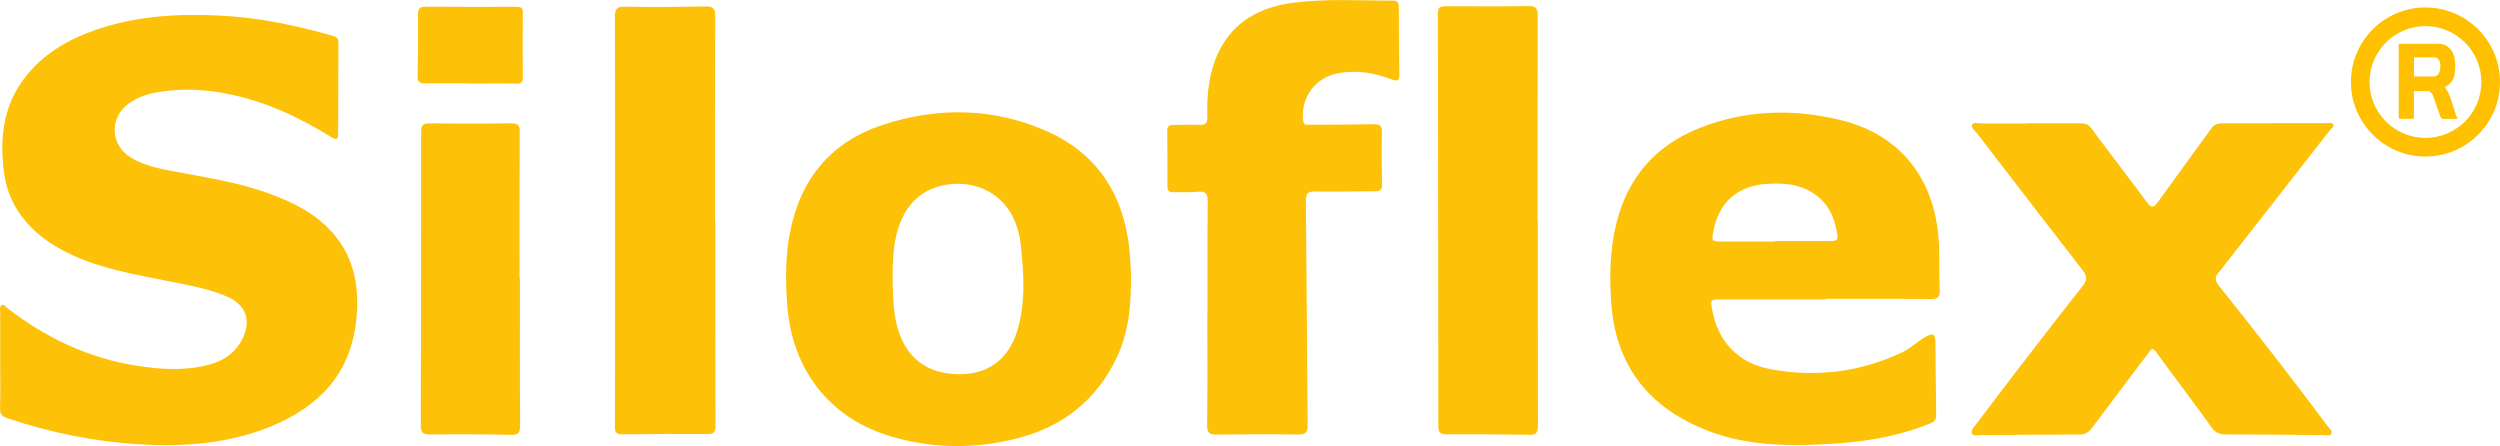
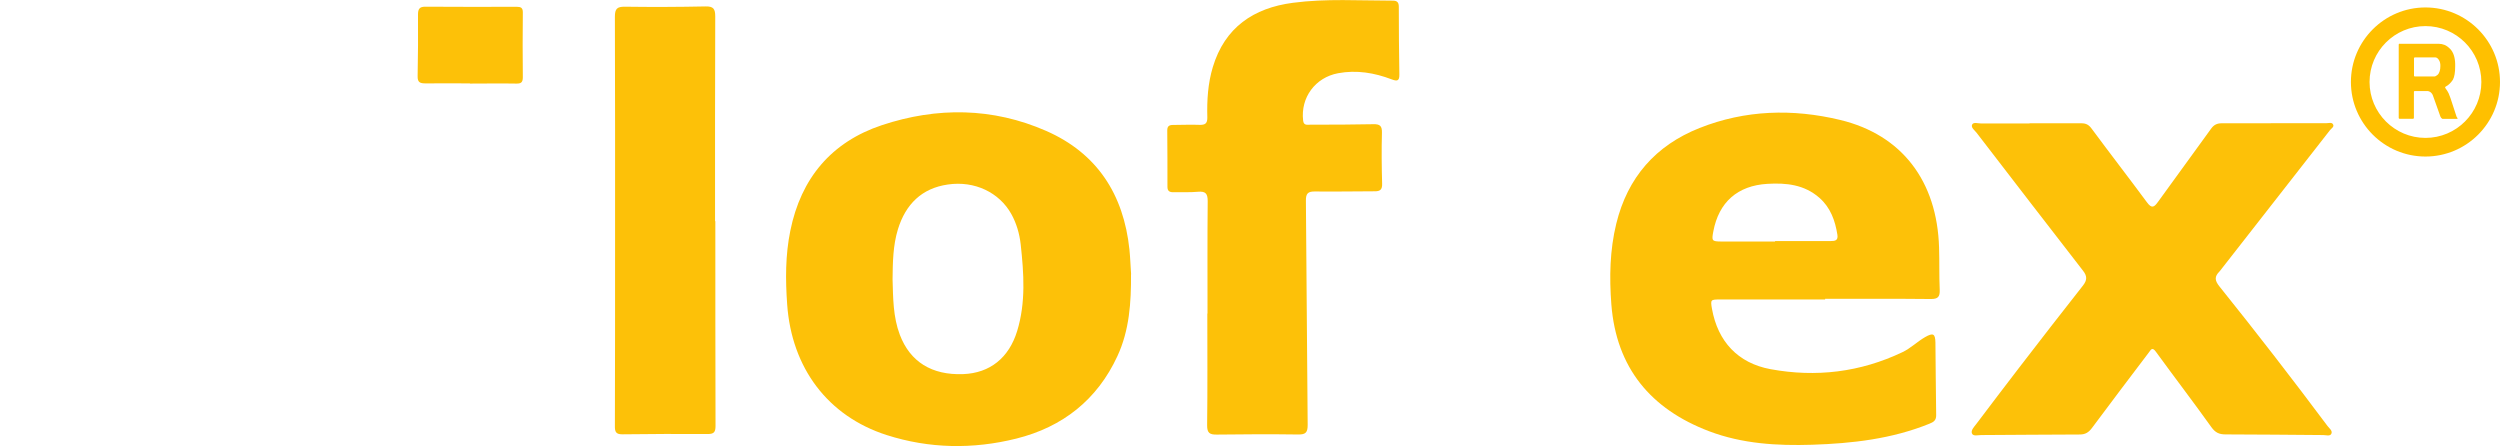
<svg xmlns="http://www.w3.org/2000/svg" id="Layer_1" data-name="Layer 1" viewBox="0 0 268.3 47.87">
  <defs>
    <style>
      .cls-1 {
        fill: #fdc108;
      }

      .cls-1, .cls-2 {
        stroke-width: 0px;
      }

      .cls-2 {
        fill: #ffc000;
      }
    </style>
  </defs>
  <g>
-     <path class="cls-1" d="m.02,38.66c0-1.73,0-3.46,0-5.2,0-.24-.1-.56.15-.7.28-.16.44.17.62.31,4.12,3.18,8.7,5.36,13.87,6.18,2.52.4,5.07.56,7.58-.06,1.64-.4,2.98-1.24,3.77-2.81,1-2,.4-3.68-1.69-4.57-2.07-.88-4.29-1.24-6.48-1.68-3.4-.68-6.82-1.27-10.01-2.72-2.32-1.06-4.37-2.48-5.82-4.64-.86-1.28-1.36-2.68-1.57-4.2-.47-3.51-.17-6.87,1.95-9.86,1.78-2.5,4.23-4.11,7.05-5.2,4.61-1.78,9.42-2.09,14.29-1.83,4.1.21,8.09,1.05,12.03,2.18.44.13.56.32.56.75-.02,3.18-.02,6.37-.03,9.55,0,.87-.1.93-.89.46-2.52-1.53-5.12-2.87-7.93-3.76-3.6-1.13-7.25-1.62-11-.88-.92.18-1.76.53-2.54,1.05-2.23,1.5-2.15,4.54.16,5.91,1.37.82,2.91,1.14,4.45,1.43,3.4.65,6.84,1.15,10.12,2.32,2.63.94,5.12,2.13,7.01,4.27,2.47,2.79,2.95,6.13,2.53,9.66-.69,5.74-4.21,9.18-9.34,11.23-4.43,1.76-9.05,2.11-13.77,1.84-4.92-.29-9.69-1.24-14.35-2.83-.55-.19-.74-.44-.73-1.01.04-1.73.01-3.46.01-5.2h0Z" />
    <path class="cls-1" d="m195.88,32.14c-3.78,0-7.55,0-11.33,0-.97,0-.99.04-.82,1.01.63,3.5,2.78,5.82,6.28,6.47,4.89.9,9.63.33,14.15-1.82.89-.42,1.59-1.13,2.44-1.62.86-.49,1.09-.38,1.11.58.04,2.6.03,5.2.08,7.79.01.58-.29.75-.74.93-4.03,1.63-8.27,2.11-12.56,2.25-3.77.12-7.51-.1-11.07-1.45-6.27-2.38-9.96-6.81-10.49-13.61-.22-2.9-.17-5.81.53-8.67,1.21-4.95,4.22-8.39,8.93-10.26,4.91-1.95,10.01-2.09,15.09-.87,6.65,1.6,10.41,6.58,10.62,13.69.05,1.51,0,3.02.07,4.53.03.76-.18,1.01-.97,1-3.78-.04-7.55-.02-11.33-.02,0,.01,0,.03,0,.04Zm-5.38-6.23s0-.03,0-.04c1.98,0,3.96,0,5.94,0,.46,0,.85-.03.75-.67-.24-1.52-.73-2.91-1.93-3.97-1.62-1.42-3.55-1.62-5.58-1.5-3.2.19-5.22,1.96-5.81,5.12-.19,1-.14,1.06.85,1.07,1.93,0,3.85,0,5.78,0Z" />
    <path class="cls-1" d="m121.38,29.44c.02,3.01-.17,6-1.46,8.78-2.17,4.69-5.88,7.61-10.85,8.85-4.65,1.16-9.35,1.08-13.91-.38-6.33-2.03-10.2-7.22-10.68-14.01-.19-2.65-.2-5.31.34-7.93,1.14-5.61,4.39-9.51,9.83-11.32,5.91-1.96,11.88-1.9,17.63.62,5.47,2.4,8.31,6.82,8.93,12.72.09.89.12,1.78.18,2.67Zm-25.59.54c.06,2.01.05,4.02.78,5.95,1.1,2.89,3.42,4.35,6.8,4.22,2.87-.11,4.91-1.75,5.79-4.62.94-3.07.72-6.19.38-9.31-.13-1.15-.45-2.25-1.01-3.26-1.29-2.3-3.92-3.58-6.8-3.16-2.81.4-4.53,2.12-5.36,4.79-.54,1.76-.56,3.58-.58,5.4Z" />
    <path class="cls-1" d="m217.83,13.23c1.85,0,3.69.01,5.54,0,.5,0,.8.16,1.1.57,1.96,2.65,3.98,5.26,5.94,7.91.51.7.77.54,1.19-.05,1.89-2.63,3.82-5.24,5.71-7.87.3-.41.64-.56,1.13-.56,3.75,0,7.5-.01,11.24-.01.24,0,.56-.12.7.12.16.27-.18.44-.32.62-3.85,4.94-7.7,9.86-11.56,14.79-.1.13-.2.27-.31.39-.54.54-.52.95,0,1.6,3.95,4.92,7.82,9.92,11.6,14.98.19.25.58.52.4.85-.15.27-.57.12-.86.12-3.5-.02-6.99-.07-10.49-.07-.68,0-1.09-.19-1.51-.77-1.95-2.73-3.99-5.39-5.96-8.1-.4-.55-.53-.22-.76.08-2.04,2.7-4.09,5.39-6.1,8.1-.35.47-.71.7-1.31.7-3.52,0-7.05.05-10.57.06-.35,0-.86.16-1-.17-.14-.33.23-.71.46-1.01,1.53-2.02,3.06-4.05,4.61-6.06,2.27-2.94,4.54-5.89,6.84-8.8.46-.59.47-1.02,0-1.61-3.82-4.92-7.62-9.86-11.42-14.8-.21-.27-.64-.56-.46-.89.14-.26.62-.1.95-.1,1.73-.01,3.47,0,5.2,0v-.02Z" />
    <path class="cls-1" d="m129.59,33.66c0-4.02-.02-8.05.02-12.07,0-.82-.23-1.08-1.04-1.01-.86.08-1.73.03-2.6.05-.43.01-.69-.1-.68-.6,0-2.01,0-4.02-.02-6.04,0-.45.21-.58.62-.58.95,0,1.9-.05,2.85-.01.62.02.84-.17.83-.8-.05-1.82.06-3.64.59-5.4,1.28-4.25,4.37-6.35,8.6-6.9,3.56-.47,7.15-.23,10.73-.23.48,0,.63.22.63.66,0,2.43.02,4.86.06,7.29.01.71-.28.7-.82.5-1.86-.71-3.77-1.03-5.76-.66-2.45.46-4.03,2.61-3.75,5.07.06.58.47.45.81.45,2.24,0,4.48,0,6.71-.05.73-.02.96.18.94.93-.05,1.81-.03,3.63.02,5.45.02.63-.2.83-.81.82-2.13,0-4.25.05-6.38.02-.76-.01-1,.2-.99.99.08,8.02.11,16.04.19,24.06,0,.8-.2,1.04-1.01,1.03-2.91-.04-5.82-.03-8.73.01-.76.01-1.06-.15-1.05-1,.05-4,.02-7.99.02-11.99,0,0,.02,0,.03,0Z" />
    <path class="cls-1" d="m76.77,23.75c0,7.32,0,14.64.02,21.96,0,.65-.16.87-.83.87-3.05-.02-6.1-.01-9.15.03-.71.01-.83-.27-.82-.89.02-6.59.02-13.19.02-19.78,0-8.05.01-16.09-.02-24.14,0-.86.23-1.09,1.08-1.08,2.88.04,5.76.03,8.64-.03.86-.02,1.05.26,1.05,1.09-.03,7.32-.02,14.64-.02,21.96.01,0,.02,0,.04,0Z" />
-     <path class="cls-1" d="m165.04,23.7c0,7.32-.01,14.64.02,21.97,0,.77-.2,1.01-.97.99-2.94-.05-5.87-.06-8.81-.05-.67,0-.92-.16-.92-.88,0-14.59-.03-29.18-.05-43.76,0-1.29.01-1.3,1.26-1.3,2.83,0,5.65.03,8.48-.02.78-.01.98.25.98,1-.02,7.35-.01,14.7-.02,22.05h.02Z" />
-     <path class="cls-1" d="m55.8,29.88c0,5.25-.02,10.5.02,15.75,0,.78-.14,1.06-.99,1.04-2.91-.07-5.81-.07-8.72-.05-.73,0-.96-.21-.95-.95.03-10.53.05-21.05.04-31.58,0-.68.24-.85.88-.85,2.93.03,5.87.03,8.8,0,.67,0,.91.17.9.89-.03,5.25-.02,10.5-.02,15.75h.04Z" />
    <path class="cls-1" d="m50.44,8.95c-1.59,0-3.18-.02-4.78,0-.58,0-.86-.11-.84-.78.05-2.2.05-4.41.04-6.61,0-.6.17-.85.8-.84,3.27.02,6.53.02,9.8.01.43,0,.66.1.65.61-.02,2.32-.03,4.63,0,6.95,0,.6-.23.69-.74.68-1.65-.03-3.3,0-4.94,0h0Z" />
  </g>
  <g>
    <path class="cls-2" d="m257.55,4.7h4.18c.21,0,.42.04.62.12s.4.23.6.43c.34.35.52.88.54,1.6v.26c0,.66-.08,1.14-.24,1.44-.1.15-.21.29-.33.41-.11.12-.27.24-.46.34,0,0-.02.02-.03.03-.01.02-.02.03-.02.06,0,.02,0,.03.01.04.17.23.29.42.37.59.07.17.14.34.2.52l.62,1.9c.01.06.04.11.08.16.04.05.06.08.06.1,0,.04-.02.06-.07.06h-1.55s-.09-.04-.15-.12c-.05-.08-.09-.14-.1-.2l-.7-1.97c-.11-.42-.32-.65-.64-.7h-1.37c-.08,0-.11.04-.11.11v2.76c0,.07-.04.11-.11.11h-1.41c-.07,0-.11-.04-.11-.11v-7.84c0-.07.04-.11.11-.11Zm1.63,1.46c-.08,0-.11.04-.11.11v1.83c0,.08.04.11.12.11h2.04c.11,0,.22-.05.35-.16.11-.09.19-.22.24-.39.06-.17.08-.36.08-.57,0-.1,0-.2-.02-.29-.01-.09-.04-.17-.07-.24-.12-.25-.26-.38-.43-.4h-2.2Z" />
    <path class="cls-2" d="m260.3,2.8c3.31,0,6,2.69,6,6s-2.69,6-6,6-6-2.69-6-6,2.69-6,6-6m0-2c-4.41,0-8,3.59-8,8s3.59,8,8,8,8-3.59,8-8-3.59-8-8-8h0Z" />
  </g>
</svg>